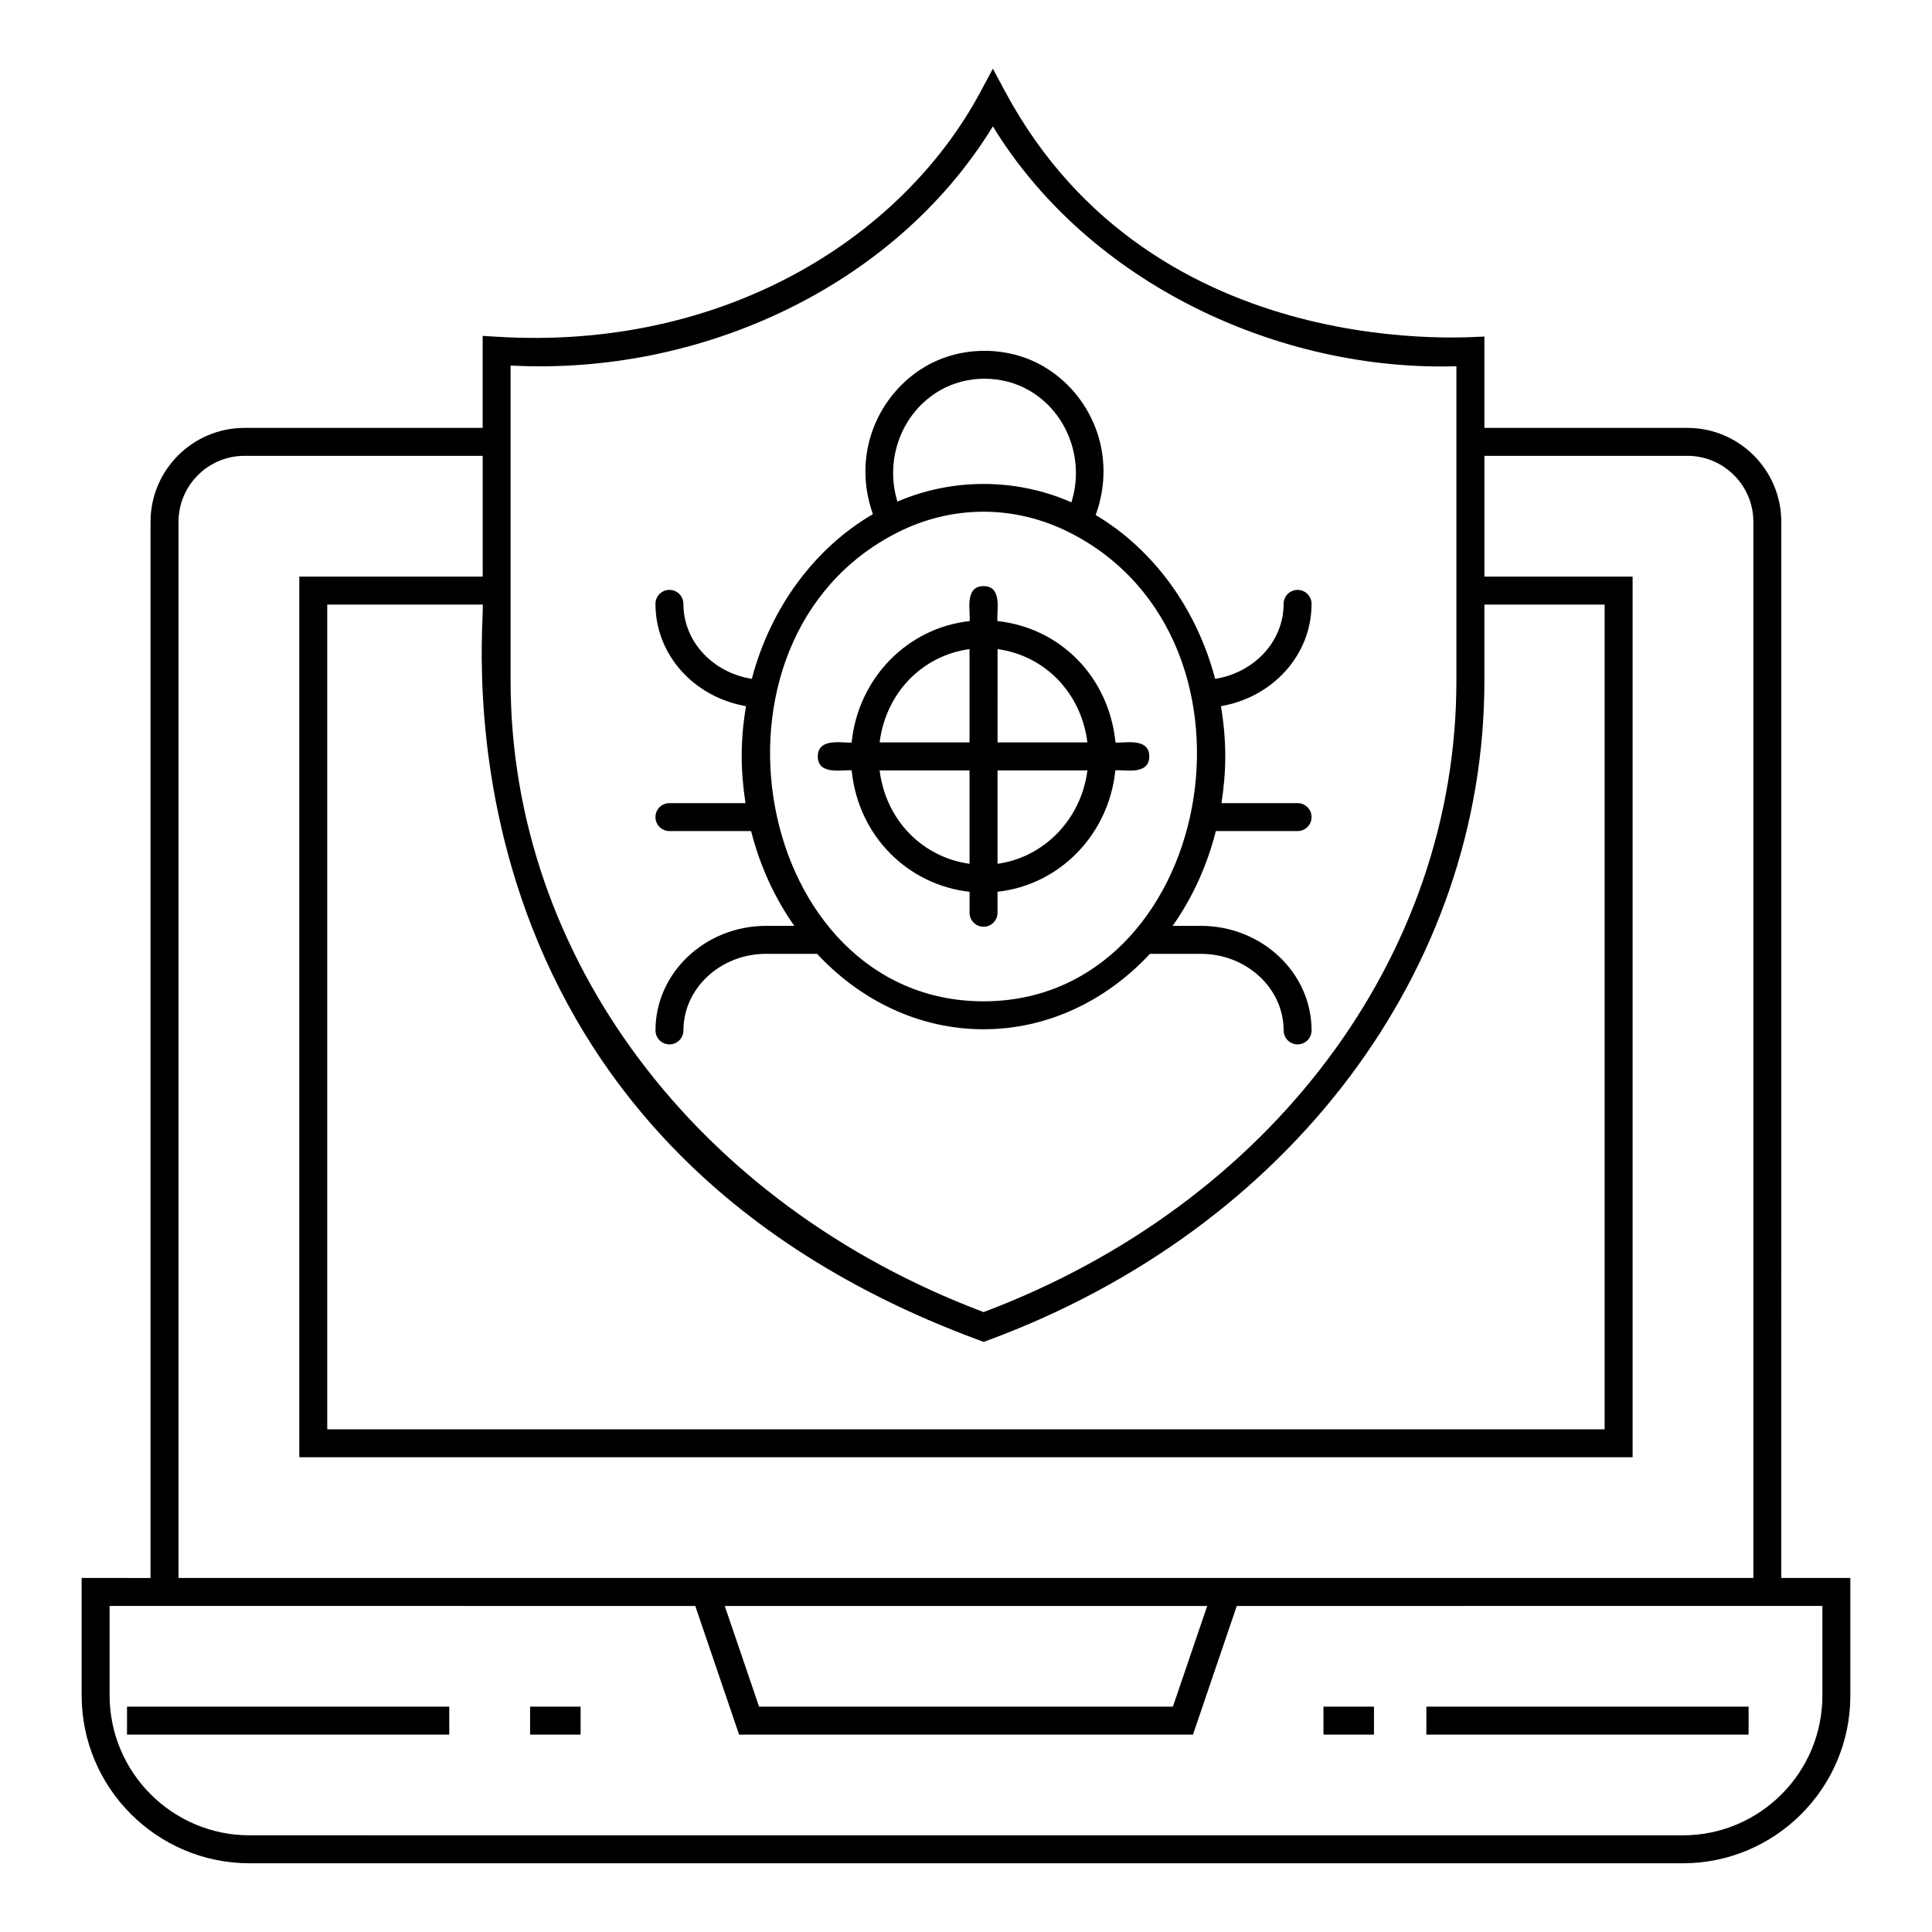
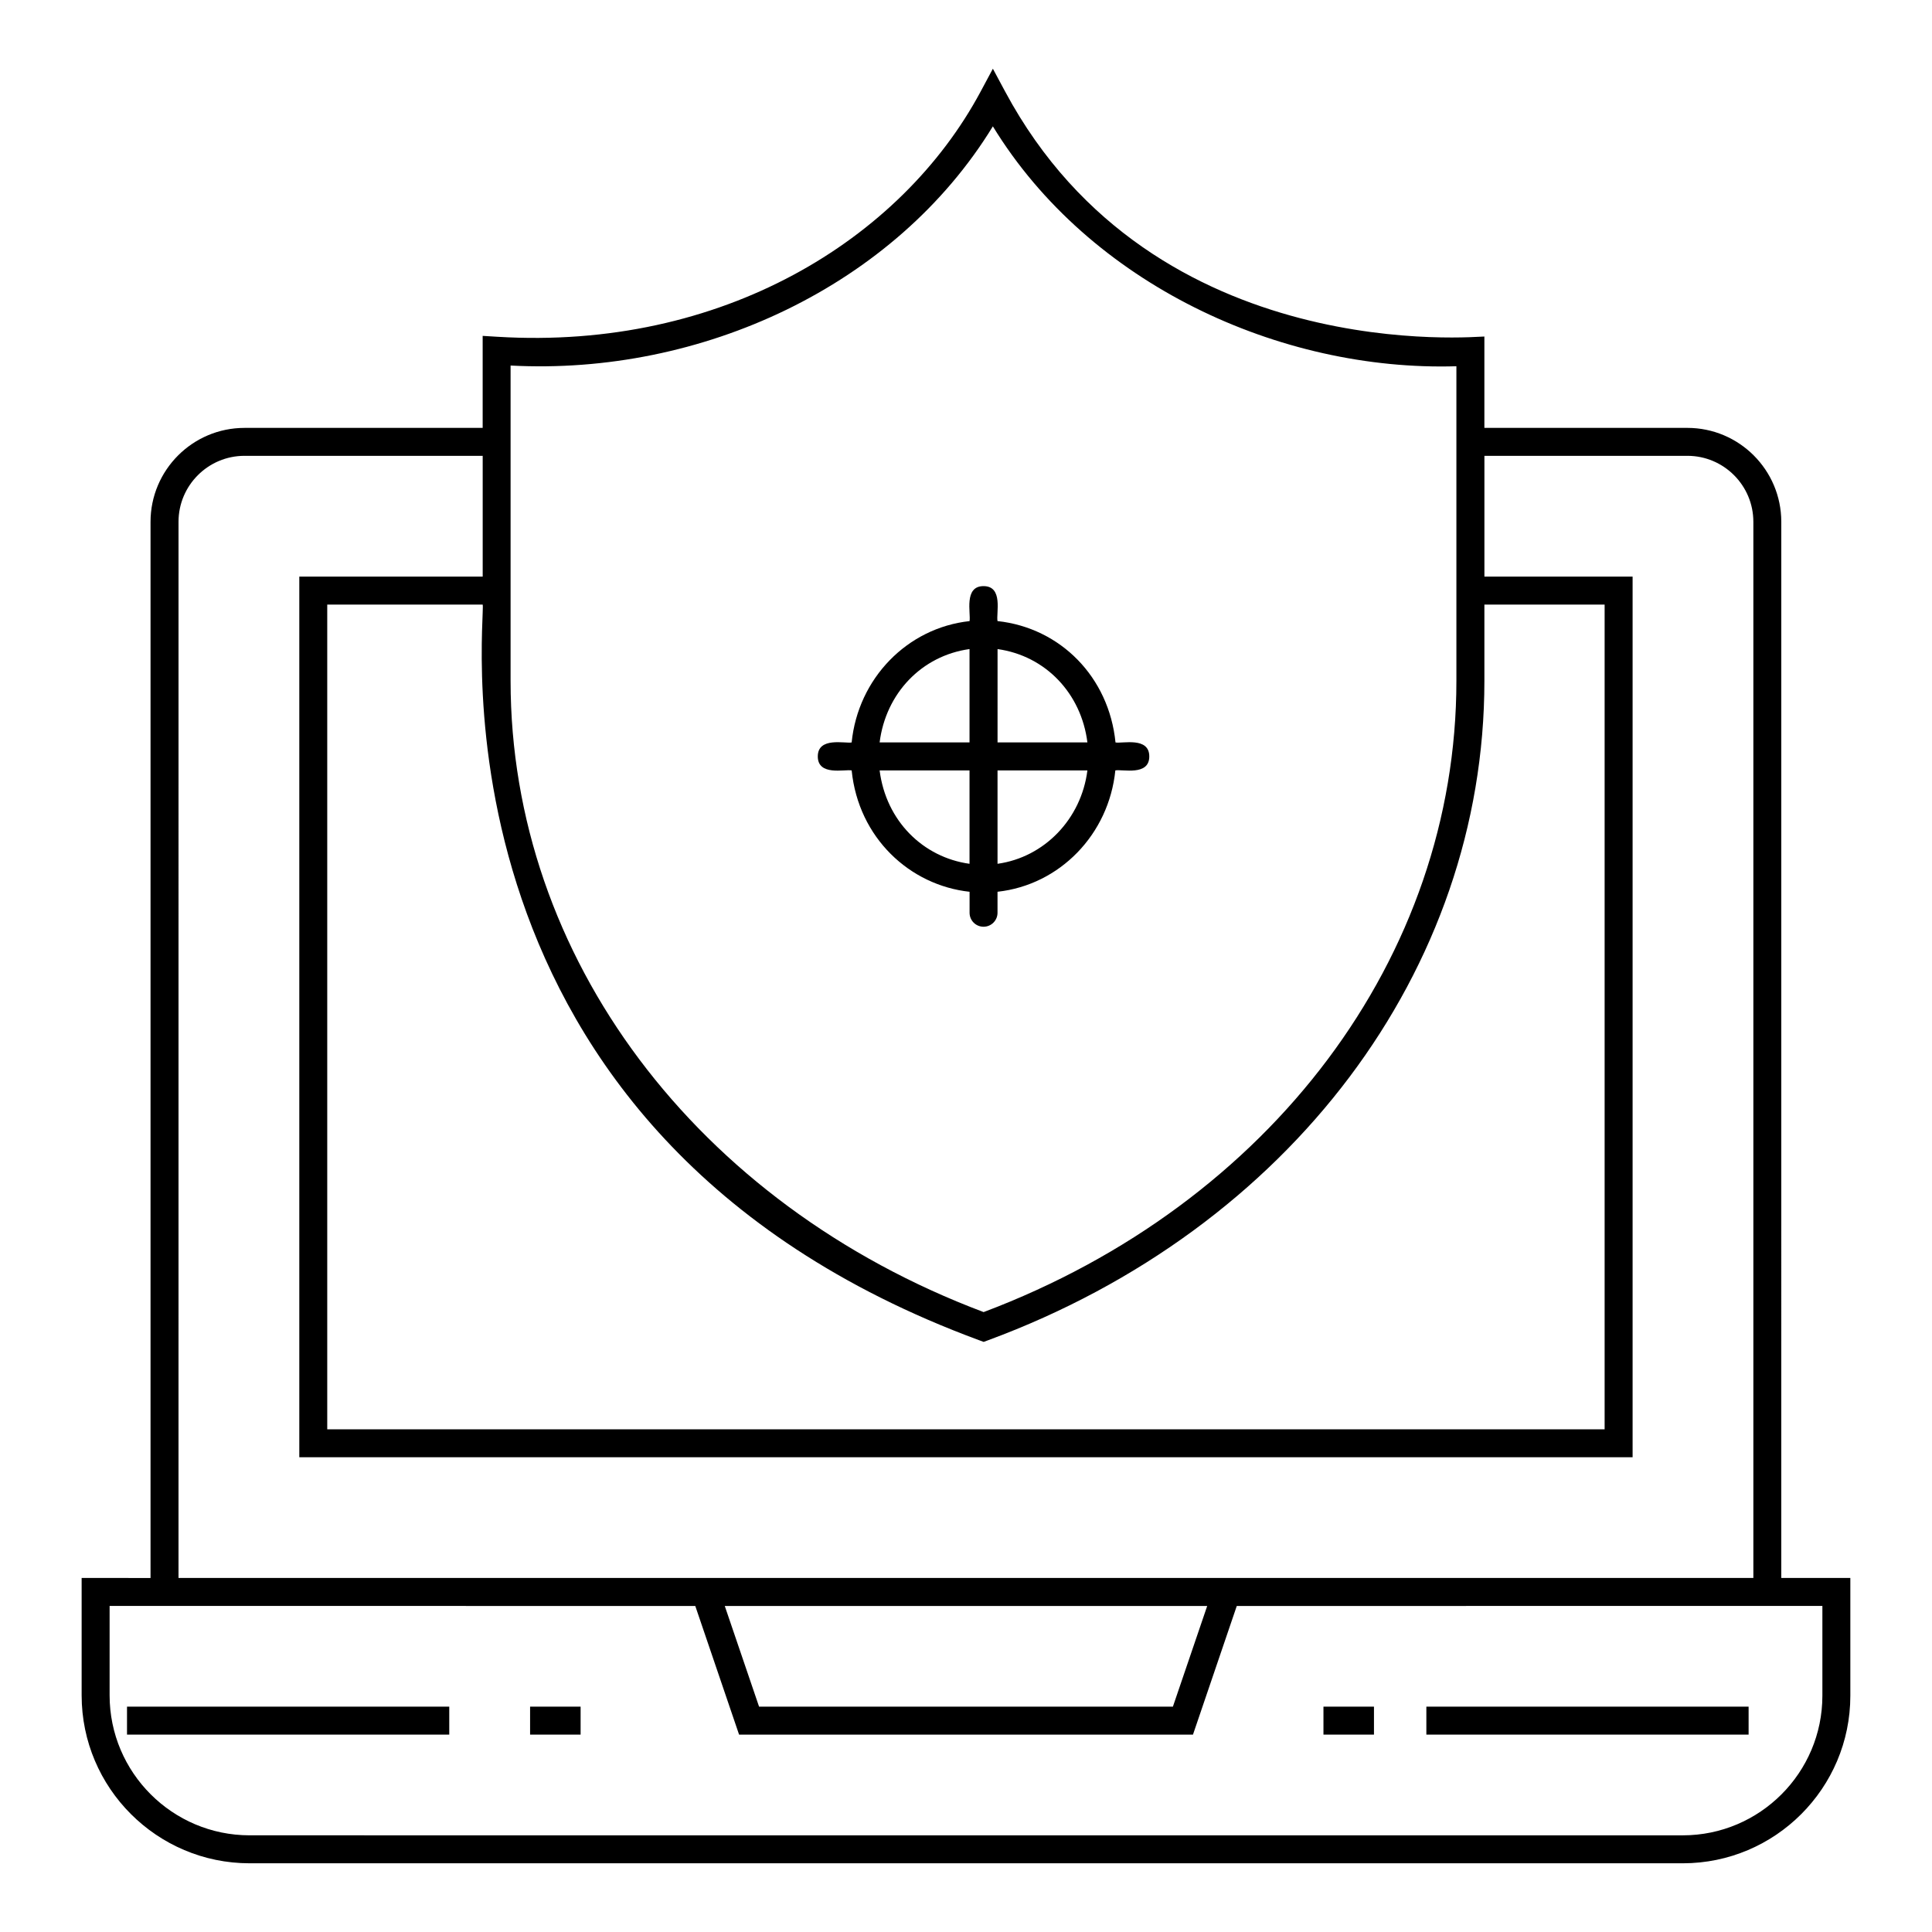
<svg xmlns="http://www.w3.org/2000/svg" fill="#000000" width="800px" height="800px" version="1.1" viewBox="144 144 512 512">
  <g>
    <path d="m616.06 282.29c0-13.727-11.164-24.895-24.891-24.895h-53.793v-24.211c-0.742-0.176-87.465 8.77-126.99-64.895l-3.262-6.078-3.262 6.086c-21.113 39.359-68.668 68.574-128.02 64.953l-3.93-0.238v24.387h-63.121c-13.727 0-24.898 11.168-24.898 24.895v279.89l-18.258-0.004v31.105c0 24.543 19.969 44.508 44.512 44.508h379.81c24.484 0 44.402-19.918 44.402-44.402v-31.211h-18.301zm-336.74-41.418c50.496 2.695 101.88-21.027 127.8-63.387 25.617 41.855 76.062 64.984 122.84 63.574v83.387c0 73.059-49.129 138.58-125.29 167.27-76.203-28.68-125.36-94.199-125.36-167.27v-83.574zm124.08 258.27 1.281 0.473 1.289-0.477c79.828-29.52 131.41-98.094 131.41-174.69v-20.227h31.863v218.56h-338.52v-218.56h41.191c0.977 3.133-17.234 139.96 131.48 194.92zm-212.09-216.86c0-9.641 7.844-17.484 17.488-17.484h63.121v32.004h-48.602v233.38h353.34v-233.38h-39.273v-32.004h53.793c9.637 0 17.48 7.844 17.48 17.484v279.89h-417.35zm272.61 287.32-9.09 26.676h-109.67l-9.09-26.676zm163.03-0.016v23.801c0 20.398-16.598 36.996-36.992 36.996l-379.81-0.004c-20.461 0-37.102-16.641-37.102-37.098v-23.695c212.7 0.02 139.33 0.012 155.21 0.016l11.605 34.086h120.29l11.605-34.086c15.863-0.004-57.496 0.004 155.2-0.016z" />
    <path d="m177.66 596.28h85.398v7.41h-85.398z" />
    <path d="m522 596.28h85.398v7.41h-85.398z" />
    <path d="m494.73 596.28h13.387v7.41h-13.387z" />
    <path d="m284.48 596.28h13.387v7.41h-13.387z" />
-     <path d="m317.71 417.07c0 2.047 1.656 3.703 3.703 3.703s3.703-1.656 3.703-3.703c0-11.191 9.84-20.297 21.938-20.297h13.477c11.5 12.352 27.016 19.992 44.109 19.992s32.609-7.637 44.109-19.992h13.461c12.113 0 21.965 9.105 21.965 20.297 0 2.047 1.656 3.703 3.703 3.703 2.047 0 3.703-1.656 3.703-3.703 0-15.277-13.176-27.707-29.375-27.707h-7.441c5.184-7.352 9.105-15.855 11.449-25.121h21.664c2.047 0 3.703-1.656 3.703-3.703 0-2.047-1.656-3.703-3.703-3.703h-20.176c0.617-4.027 1.008-8.141 1.008-12.363 0-4.559-0.422-9.004-1.141-13.332 13.738-2.379 24.008-13.551 24.008-27.109 0-2.047-1.656-3.703-3.703-3.703s-3.703 1.656-3.703 3.703c0 9.984-7.777 18.199-18.141 19.875-4.961-18.816-16.523-34.426-31.664-43.418 5.871-16.168-1.309-32.141-13.91-39.43-9.383-5.441-21.707-5.457-31.105 0-12.328 7.137-19.793 22.926-14.023 39.195-15.348 8.953-27.09 24.664-32.094 43.652-10.355-1.672-18.125-9.887-18.125-19.875 0-2.047-1.656-3.703-3.703-3.703s-3.703 1.656-3.703 3.703c0 13.562 10.266 24.73 23.996 27.109-1.531 9.223-1.461 17.047-0.133 25.695h-20.16c-2.047 0-3.703 1.656-3.703 3.703 0 2.047 1.656 3.703 3.703 3.703h21.648c2.34 9.266 6.266 17.77 11.449 25.121h-7.453c-16.172 0-29.34 12.43-29.34 27.707zm64.121-140.14c-3.43-11.043 1.004-23.535 11.242-29.457 7.156-4.148 16.539-4.141 23.68 0 10.238 5.922 14.73 18.559 11.172 29.648-15.219-6.715-32.211-6.203-46.094-0.191zm-0.055 8.219c14.133-7.18 30.738-7.606 45.805 0.039 55.996 28.523 37.762 124.17-22.938 124.17-60.848 0-78.859-95.797-22.867-124.21z" />
    <path d="m369.7 348.17c1.801 17.852 15.383 30.438 31.246 32.16v5.562c0 2.047 1.656 3.703 3.703 3.703s3.703-1.656 3.703-3.703v-5.566c16.496-1.805 29.508-15.203 31.223-32.16 1.906-0.352 8.996 1.547 8.996-3.703 0-5.262-7.129-3.367-8.953-3.703-1.723-17.277-14.527-30.352-31.27-32.168-0.379-2.121 1.586-9.262-3.703-9.262-5.285 0-3.336 7.199-3.703 9.27-16.512 1.793-29.543 15.195-31.246 32.16-1.762 0.324-8.973-1.547-8.973 3.703 0.004 5.246 7.109 3.359 8.977 3.707zm31.234-32.16v24.734h-23.824c1.641-13.039 11.168-22.98 23.824-24.734zm31.238 24.734h-23.812l0.004-24.73c12.719 1.773 22.18 11.742 23.809 24.73zm-55.062 7.426h23.824v24.746c-12.285-1.703-22.133-11.336-23.824-24.746zm31.246 24.746v-24.746h23.816c-1.625 12.867-11.391 23.008-23.816 24.746z" />
  </g>
</svg>